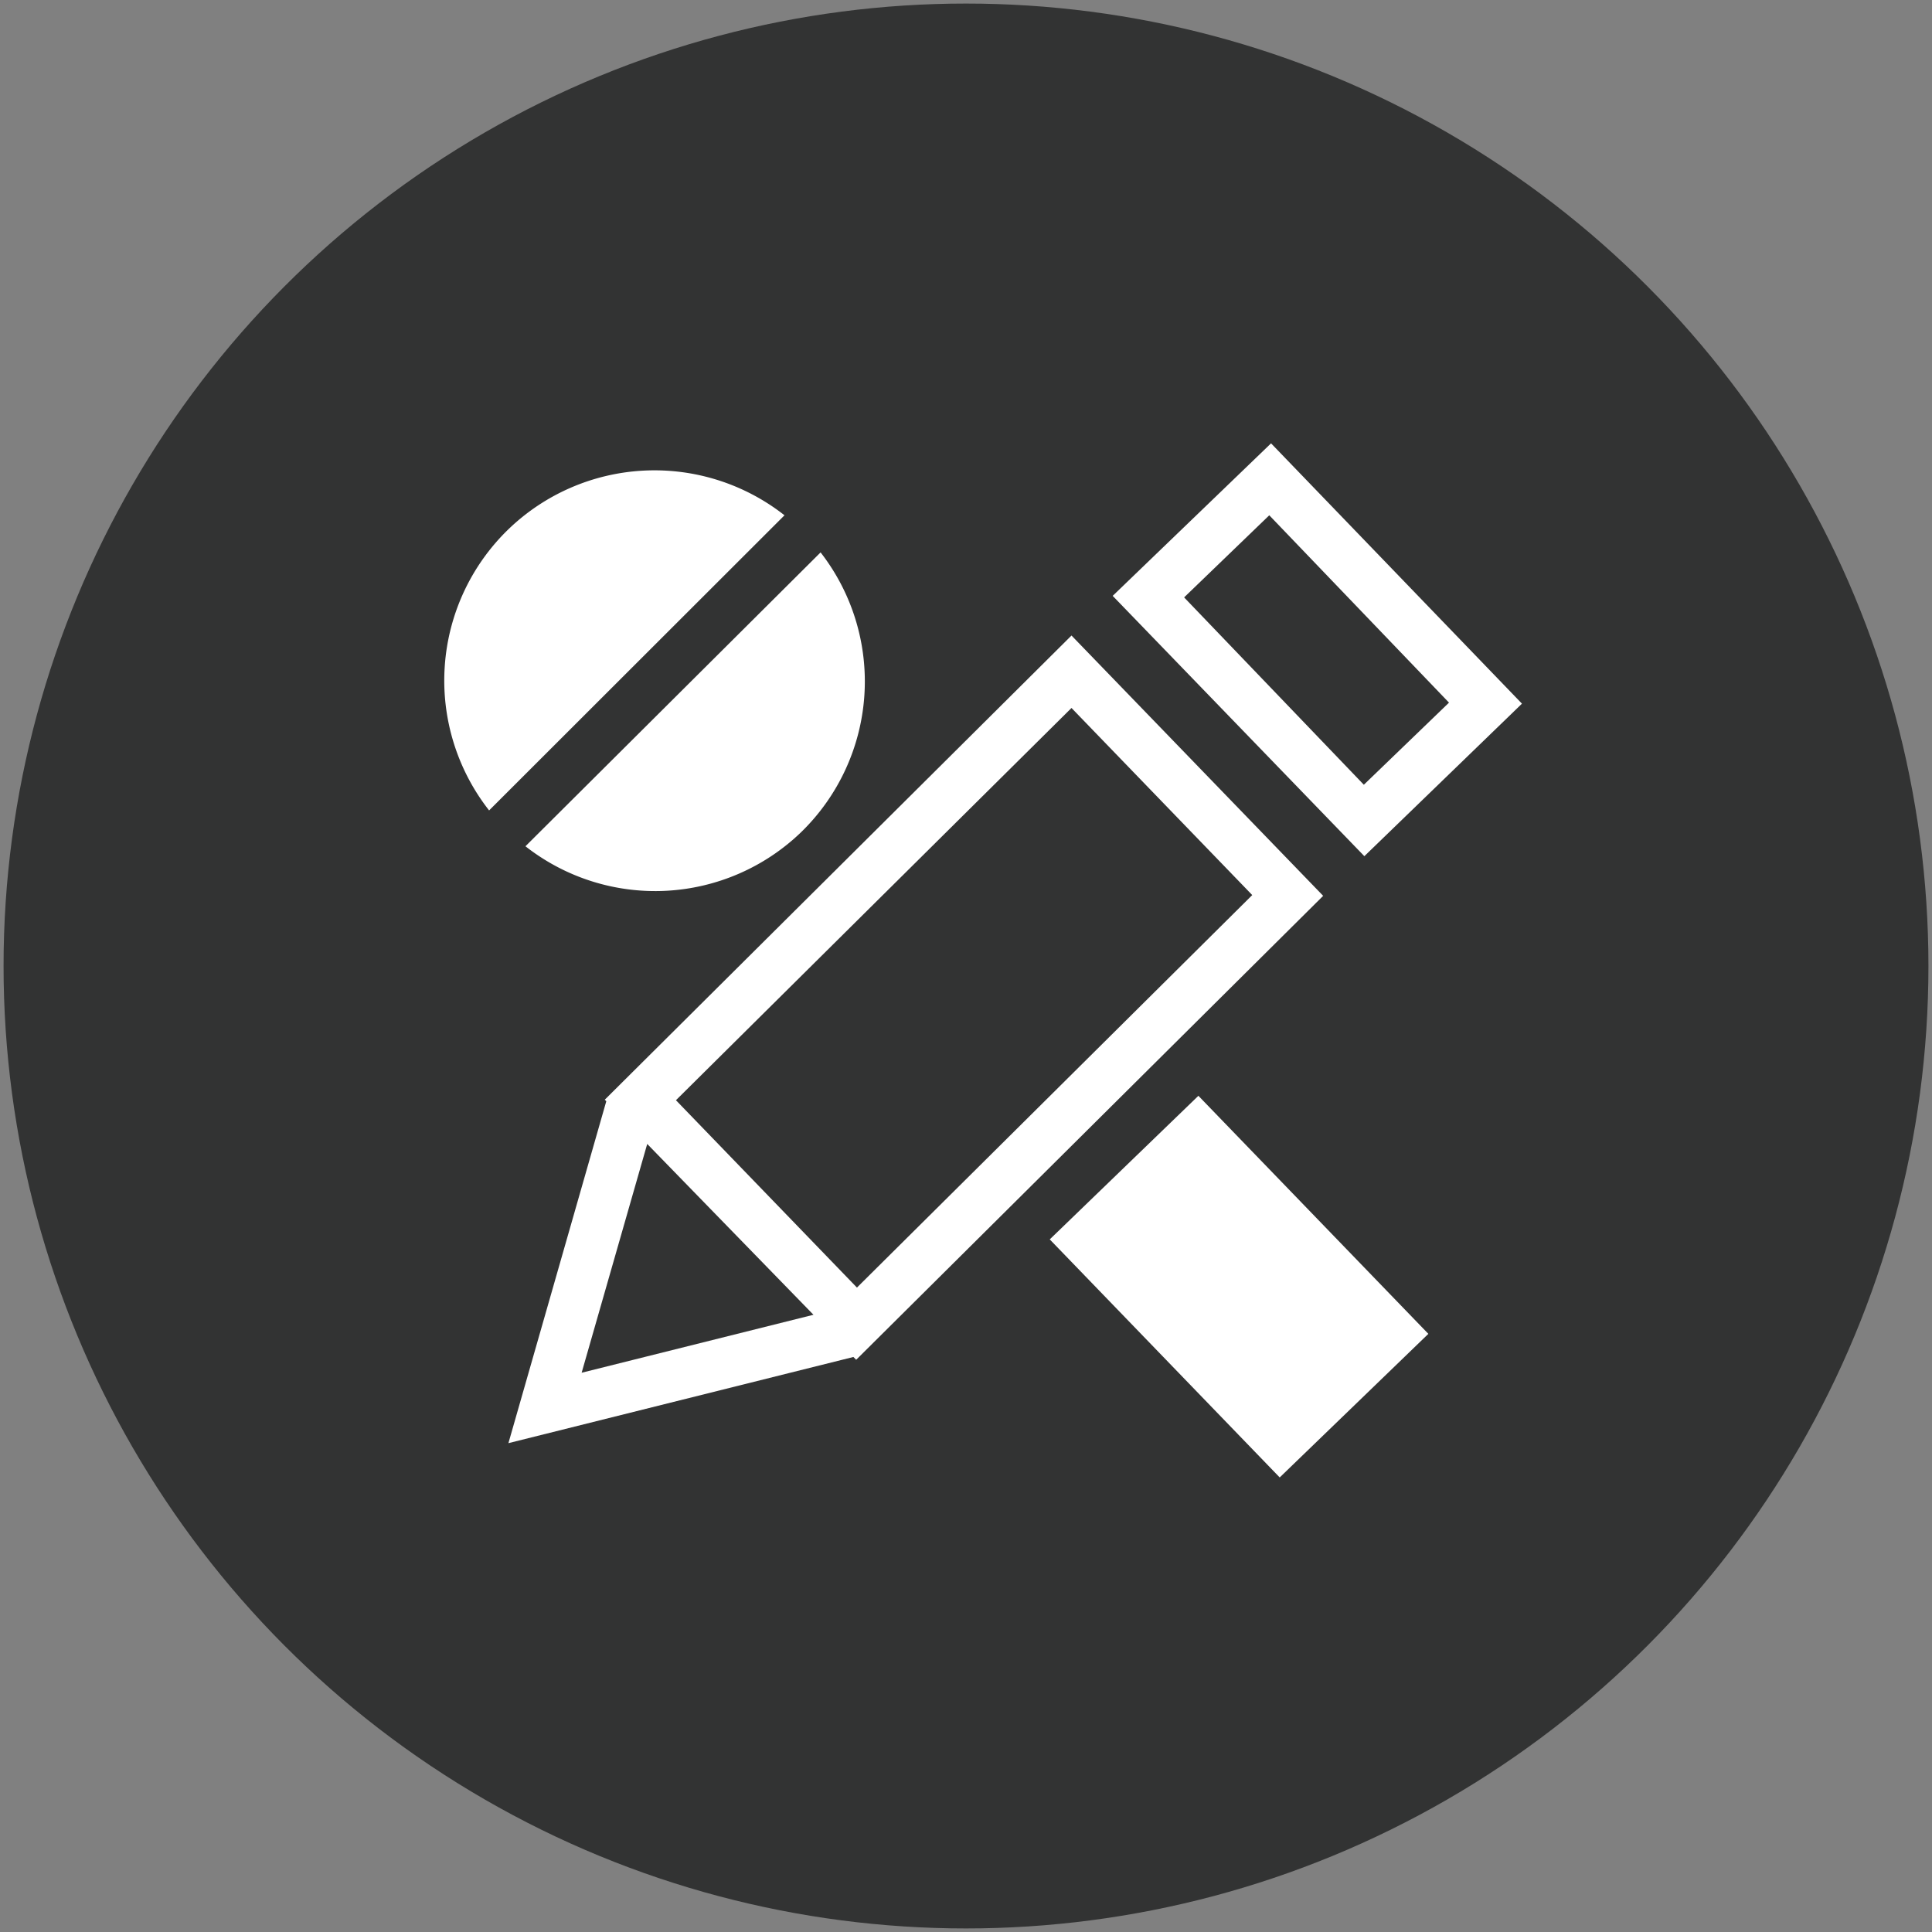
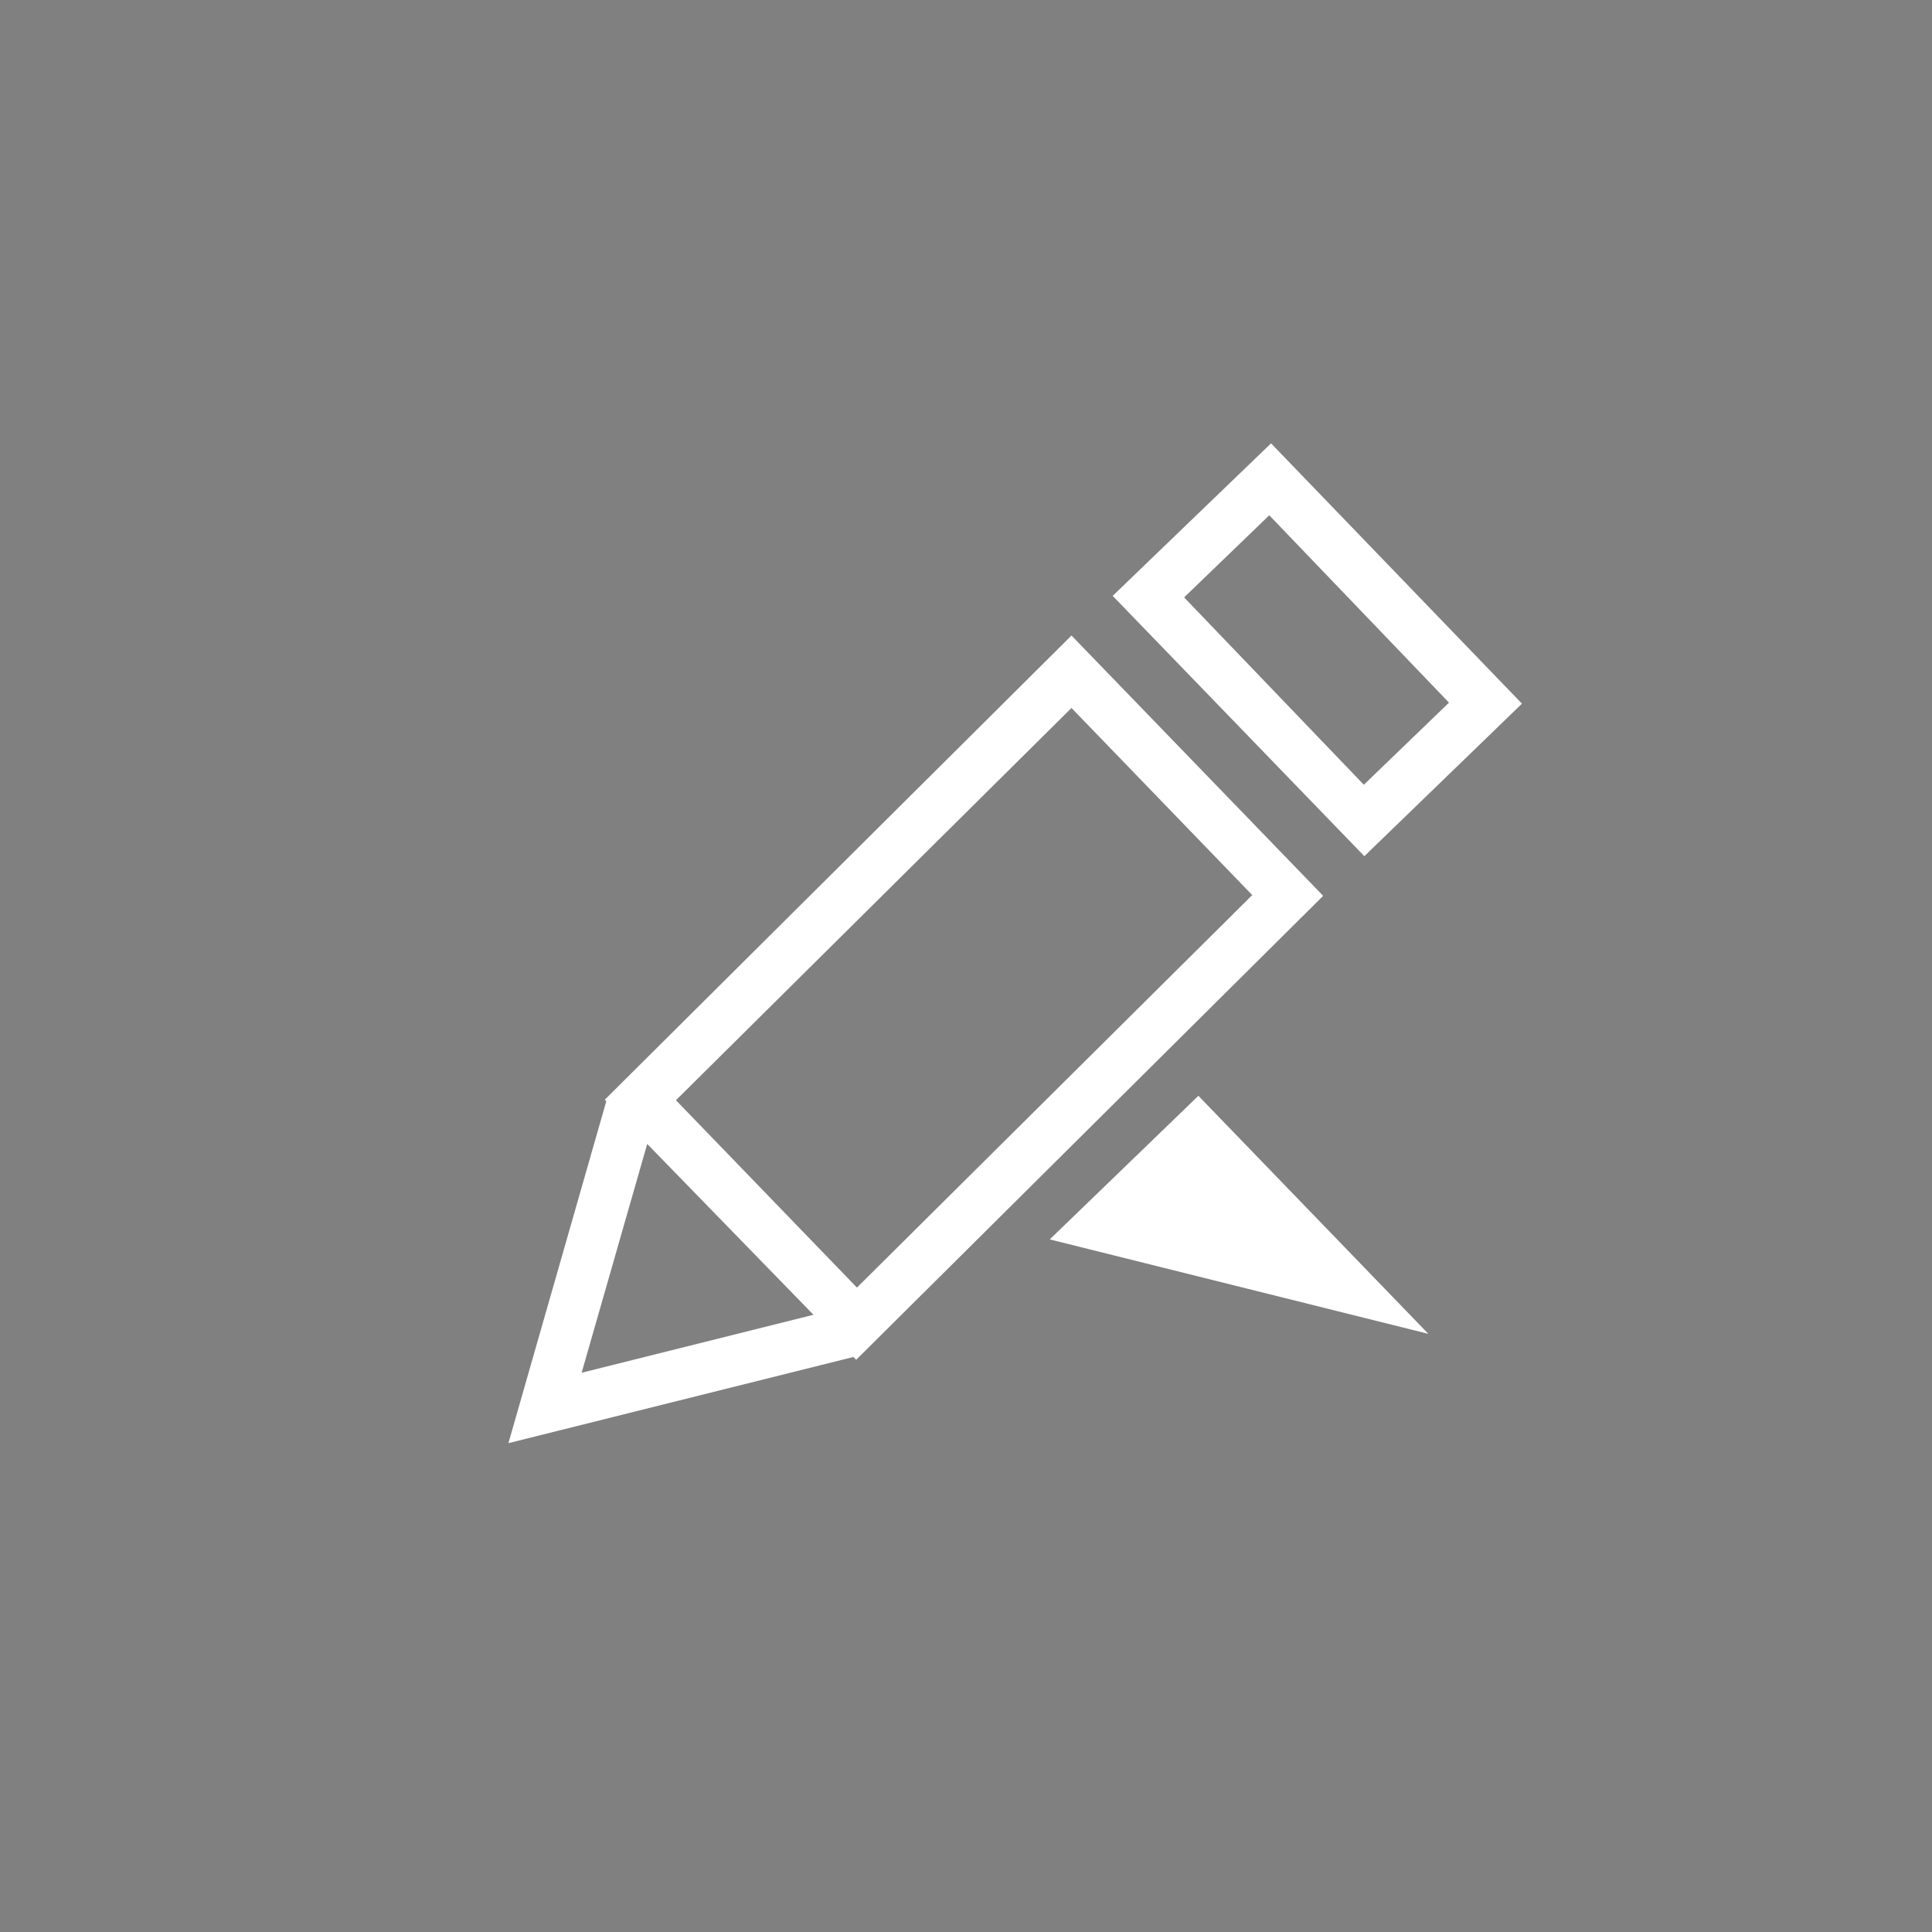
<svg xmlns="http://www.w3.org/2000/svg" id="レイヤー_1" data-name="レイヤー 1" viewBox="0 0 76 76">
  <rect x="0" y="0" width="76" height="76" fill="#808080" stroke="none" />
  <defs>
    <style>.cls-2{fill:#fff}</style>
  </defs>
-   <circle cx="38" cy="38" r="37.86" fill="#323333" />
  <path class="cls-2" d="M42.15 25L23.79 43.26l.06.06L20 56.77l13.57-3.39.11.11 18.37-18.25zm0 2.85l7.11 7.36-15.55 15.44-7.12-7.37zM22.88 54l2.58-9L32 51.72zm36.99-26.32L50 17.44l-6.23 6 9.9 10.24zm-9.94-7.41L57 27.64l-3.35 3.23-7.07-7.37z" />
-   <path class="cls-2" transform="rotate(-44.01 48.746 50.616)" d="M44.68 44.1h8.13v13.02h-8.13z" />
-   <path class="cls-2" d="M20 20.82a8.28 8.28 0 00-.76 11.06l11.62-11.61a8.28 8.28 0 00-10.86.55zm11.52 11.91a8.27 8.27 0 00.76-11L20.67 33.29a8.27 8.27 0 0010.85-.56z" />
+   <path class="cls-2" transform="rotate(-44.01 48.746 50.616)" d="M44.68 44.1h8.13v13.02z" />
</svg>